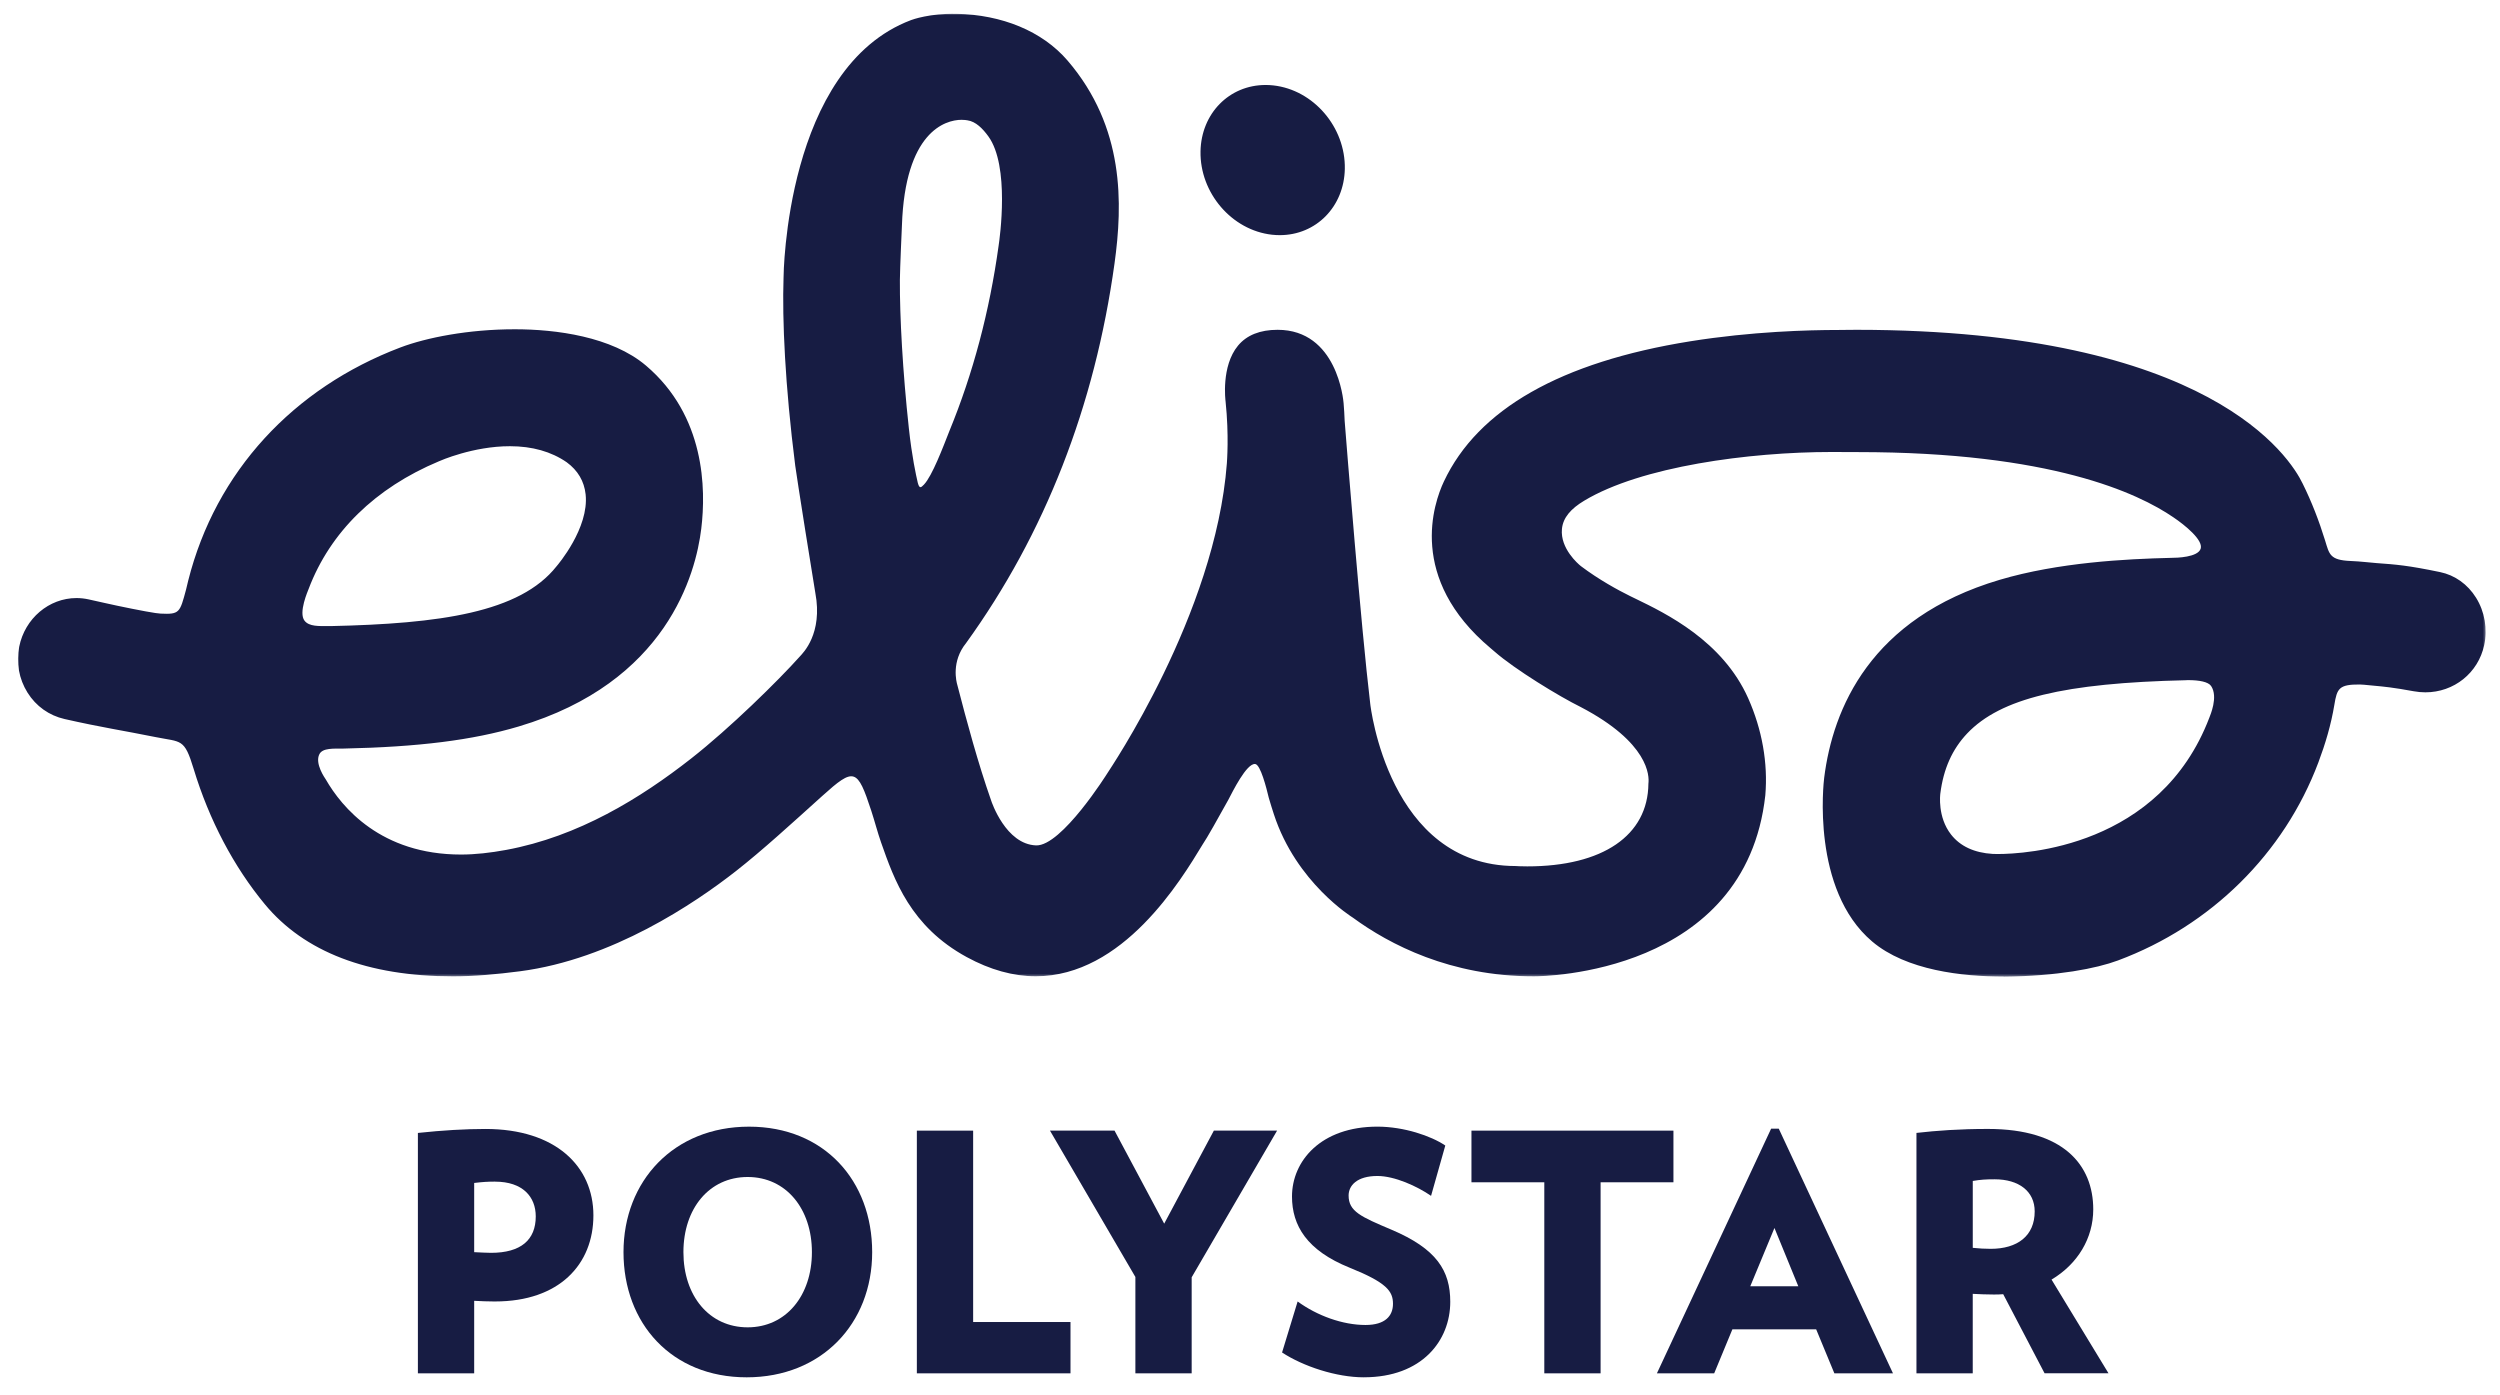
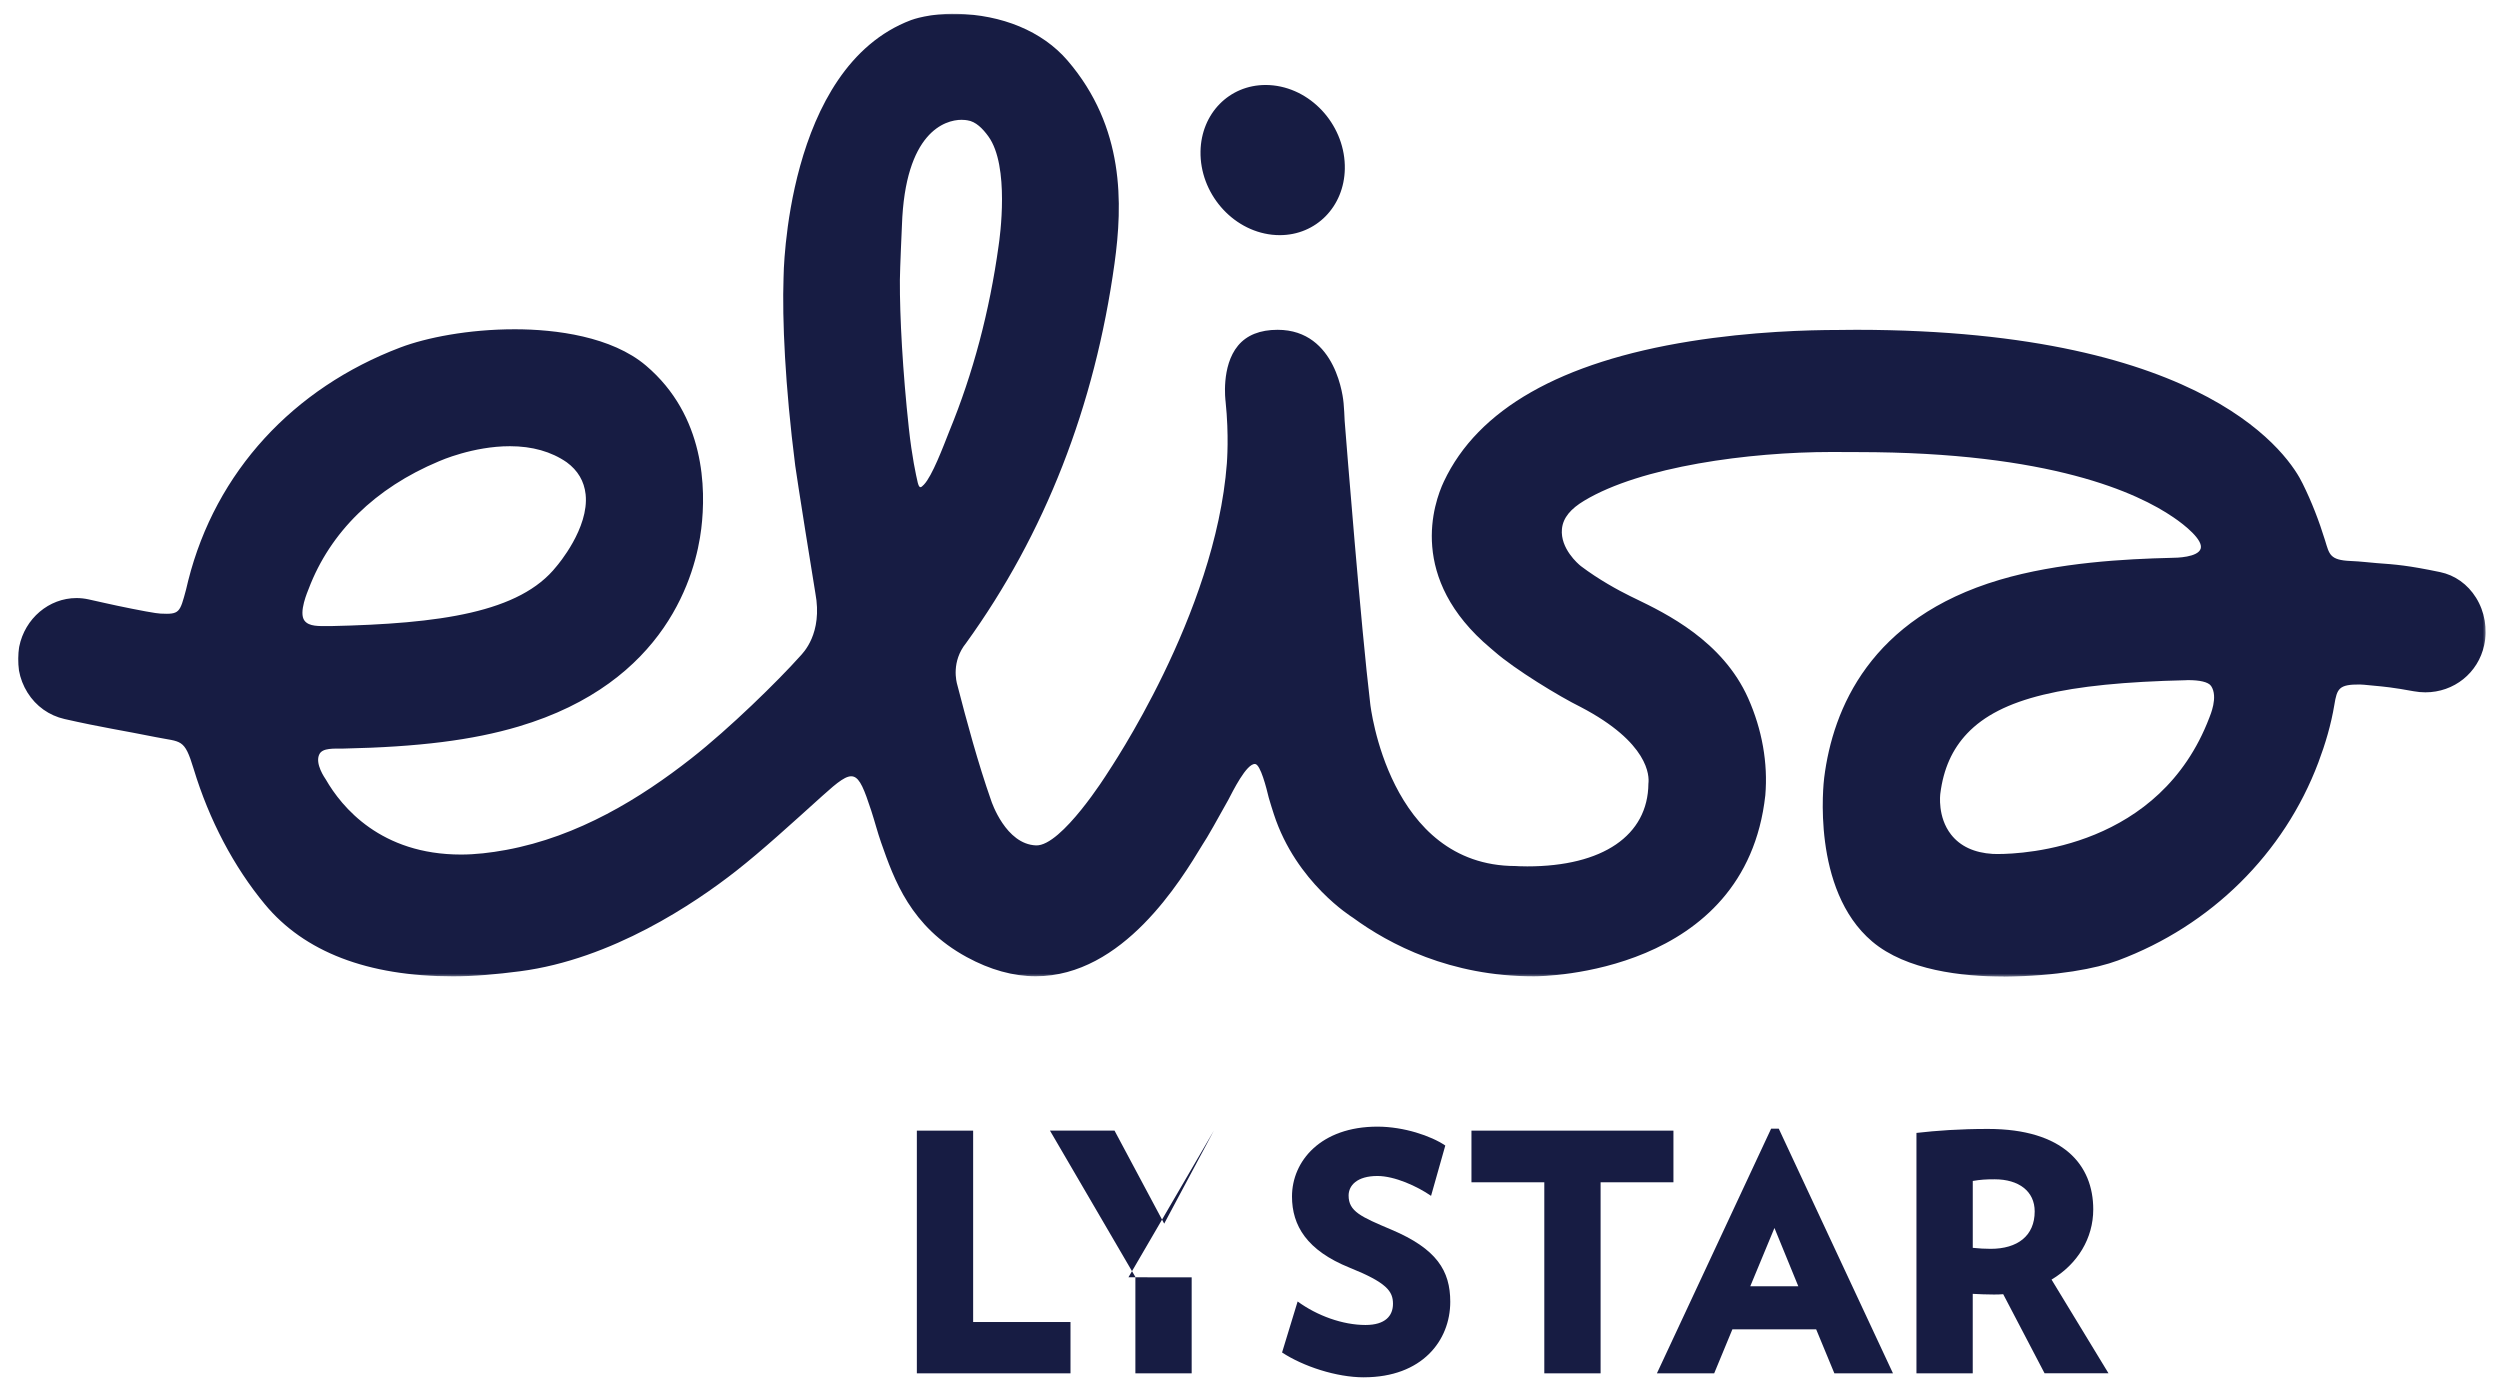
<svg xmlns="http://www.w3.org/2000/svg" id="Layer_1" viewBox="0 0 1011.75 564.73">
  <defs>
    <style>.cls-1{fill:none;}.cls-2{mask:url(#mask);}.cls-3{fill:#fff;}.cls-4{fill:#171c43;}</style>
    <mask id="mask" x="7.26" y="5.72" width="998.7" height="389.66" maskUnits="userSpaceOnUse">
      <g id="mask-2">
        <polygon id="path-1" class="cls-3" points="7.26 395.39 7.26 5.72 1005.96 5.72 1005.96 395.39 7.26 395.39" />
      </g>
    </mask>
  </defs>
  <rect class="cls-1" width="1011.75" height="564.73" />
  <g id="ELISA-AUTOMATION">
    <g id="Logo-blue" transform="translate(0, -1)">
      <g id="Page-1">
        <g id="Group-3" transform="translate(0, 0.821)">
          <g class="cls-2">
            <path id="Fill-1" class="cls-4" d="M810.87,395.39c-16.64,0-39.38-2.46-53.22-14.2-24.73-20.97-19.63-64.44-19.4-66.27,3.51-27.97,18.68-64.57,71.01-80.09,23.78-7.05,51.03-8.45,69.45-8.89h0c2.28,0,10.78-.22,11.9-3.71,1.11-3.45-6.3-9.5-11.05-12.7-14.32-9.79-49.52-26.39-127.71-26.39-.29,0-7.49-.04-10.66-.04-33.27,0-77.08,5.86-100.08,19.72-5.32,3.2-8.57,6.79-9,11.47-.73,7.9,6.64,14.15,7.49,14.84l.22,.18c7.14,5.39,15,9.7,19.93,12.12l2.12,1.03c12.33,5.97,35.26,17.07,45.61,40.28,5.64,12.67,8.05,26.26,6.94,39.3-8.01,72.41-90.03,73.25-93.52,73.25h-.27c-33.66,0-58.32-12.9-73.09-23.72-.24-.18-22.95-14.1-32-41.85-.25-.76-1.84-5.72-2.06-6.65-.98-4.12-3.36-13.46-5.5-13.7-3.49-.4-9.17,11.25-10.92,14.56-3.91,7.05-8.64,15.52-10.31,17.92-8.93,14.76-32.28,53.42-67.59,53.42-9.07,0-18.47-2.61-27.92-7.76-22.72-12.37-29.34-31.22-34.66-46.37-1.43-4.07-2.61-8.68-3.98-12.86-5.64-17.17-6.88-17.67-19.87-5.95-12.38,11.17-24.38,22.13-34.83,30.32-16.69,13.09-50.24,35.76-87.46,40.6-9.39,1.22-18.53,2.05-27.11,2.05-34.61,0-60.2-9.94-76.12-29.14-12.58-15.17-22.56-34.11-28.83-54.78-3.81-12.55-4.93-10.79-15.49-12.92-12.66-2.56-22.02-3.94-36.79-7.3-6.19-1.41-11.52-5.16-14.97-10.69-3.46-5.54-4.65-12.14-3.35-18.61,2.3-11.39,12.04-19.65,23.18-19.65,1.64,0,3.29,.18,4.91,.54,2.39,.53,4.57,1.01,6.59,1.47,5.66,1.3,16.67,3.51,20.39,4.04,.47,.07,1.74,.22,2.12,.24,7.73,.37,7.81-.38,10.33-9.74,.28-1.04,.54-2.32,.86-3.58,11.14-44.21,42.63-77.98,85.88-94.39,10.45-3.96,27.47-7.36,46.31-7.36,16.63,0,39.21,2.95,53.05,14.68,23.99,20.34,24.35,49.99,22.4,66.02-2.2,18.13-13.81,62.23-73.99,80.08-18.57,5.51-40.38,8.26-70.69,8.91-4.08,.05-8.55-.33-9.87,2.28-1.95,3.81,2.29,9.75,2.59,10.21,6.47,11.27,22.3,30.4,54.72,30.4,5.78,0,11.91-.7,18.24-1.87,29.34-5.41,54.53-21.02,74.93-37.01,15.62-12.25,35.12-31.39,44.01-41.33,.55-.62,2.91-2.92,4.71-7.12,.9-2.1,1.67-4.68,2.01-7.76,.35-3.08,.28-6.66-.49-10.74-.46-2.37-7.69-47.92-8.14-51.54-4.14-32.6-5.3-59.22-4.73-76.04,.01-.91,.71-85.09,51.62-104.3,.51-.19,7.59-2.78,18.45-2.54,18.18,.4,34.55,6.9,44.88,18.94,23.16,26.98,22.32,58.02,19,82.05-7.99,57.82-28.2,109.52-60.07,153.66-6.06,7.49-3.95,15.65-3.54,17.02,3.79,14.66,8.38,31.67,13.66,46.68,.2,.64,5.95,17.75,18.19,18.2,10.35,.38,28.87-29.22,28.87-29.22,.75-1.29,43.72-64.18,48.35-125.39,.02-.7,.93-11.19-.52-25.04-.03-.31-1.88-14.26,5.03-22.6,3.53-4.26,8.92-6.41,16.01-6.41,24.11,0,26.63,28.47,26.72,29.68,.2,2.4,.34,4.78,.43,7.16,.67,8.61,6.64,83.61,10.35,114.49,.06,.6,7.4,65.58,58.74,65.68,.49,.03,2.24,.14,4.82,.14,30.56,0,48.85-12.51,49.02-33.5,.39-3.02,.31-16.54-27.51-31.05-8.44-4.15-26.55-15.17-34.79-22.41-.38-.34-1.56-1.33-1.56-1.33-33.69-28.27-23-58.77-18.92-67.45,13.77-29.27,47.31-48.36,99.7-56.76,24.89-3.99,48.08-4.58,59.69-4.58,4.01,0,6.64-.11,7.78-.07,143.2,.1,175.39,51.87,180.37,62.21,3.68,7.42,6.66,15.17,9.08,23.01,1.74,5.63,1.86,7.99,10.36,8.34,4.24,.17,7.56,.64,10.49,.85,7.83,.57,12.55,.91,25.71,3.64,5.98,1.24,11.15,4.92,14.55,10.38,3.51,5.63,4.71,12.62,3.29,19.18-2.42,11.25-12.21,19.1-23.8,19.1-1.56,0-3.14-.15-4.69-.43-8.42-1.54-11.85-1.86-16.19-2.26-1.2-.11-2.47-.23-3.95-.38-.6-.06-1.17-.09-1.7-.1-8.49-.07-9.23,1.66-10.31,8.24-1.32,7.98-3.64,15.79-6.46,23.29-13.89,36.9-43.46,66.11-81.1,80.15-8.75,3.26-24.55,6.35-46.3,6.56ZM512.18,34.57c1.03,0,2.08,.06,3.13,.17,16.27,1.8,29.26,16.95,28.94,33.77-.28,15.3-11.61,26.83-26.33,26.83-1.03,0-2.09-.06-3.14-.17-16.27-1.8-29.25-16.94-28.93-33.76,.29-15.3,11.61-26.84,26.33-26.84Zm372.61,240.89c-49.47,1.12-75.18,7.36-88.65,21.52-6.07,6.39-9.63,14.36-10.89,24.36-.04,.34-1.22,9.48,4.35,16.59,3.72,4.74,9.38,7.37,16.84,7.83,.04,0,.75,.04,2.07,.04,10.78,0,65.59-2.66,85.62-55.2,.28-.82,3.68-8.38,.71-12.79-1.15-1.7-4.83-2.38-9.26-2.38-.26,0-.53,0-.8,.02M206.33,180.76c-14.85,0-28.13,5.85-28.69,6.1-25.76,10.78-44.01,28.64-52.72,51.61-.28,.8-4.24,9.66-1.66,12.93,1.87,2.37,5.69,2.16,10.03,2.16h.48c44.17-.97,76.65-5.46,91.45-24.19,.45-.51,13.25-15.5,11.78-29.13-.58-5.32-3.15-9.68-7.65-12.98-6.27-4.33-13.98-6.5-23.01-6.5m157.84-67.24c-.08,14.79,1.15,37.13,3.63,59.96,1.25,11.55,2.88,18.91,3.62,22.11,.37,1.61,.95,1.75,.95,1.75,.53-.03,.73-.2,1.53-1.03,3.34-3.49,7.72-15.13,10.34-21.78,9.53-23.17,16.22-48.38,19.88-74.87,.49-3.23,4.57-32.3-4.14-44.29-2.22-3.07-5.08-6.04-8.49-6.5-.39-.07-1.23-.2-2.37-.2-6.69,0-22.86,4.96-24.12,42.74,0,0-.8,17.56-.83,22.1" />
          </g>
        </g>
      </g>
    </g>
  </g>
  <g>
-     <path class="cls-4" d="M200.34,526.71c-3.22,0-5.36-.13-8.44-.27v29.35h-22.78v-97.29c10.05-1.07,19.16-1.61,27.34-1.61,28.41,0,43.69,15.14,43.69,34.97s-13.8,34.84-39.8,34.84Zm0-48.51c-2.95,0-4.96,.13-8.44,.54v28.01c3.22,.13,4.69,.27,6.83,.27,12.06,0,18.09-5.23,18.09-14.74,0-7.91-5.23-14.07-16.48-14.07Z" />
-     <path class="cls-4" d="M302.18,557.4c-30.42,0-49.85-21.84-49.85-50.65s20.37-50.79,50.79-50.79,49.85,21.84,49.85,50.79-20.5,50.65-50.79,50.65Zm.4-81.07c-15.54,0-26,12.73-26,30.42s10.45,30.42,26,30.42,26-12.86,26-30.42-10.45-30.42-26-30.42Z" />
    <path class="cls-4" d="M371.05,555.79v-98.22h22.78v77.45h39.4v20.77h-62.18Z" />
-     <path class="cls-4" d="M482.27,516.93v38.86h-22.78v-39l-34.57-59.23h26.13l20.1,37.65,20.1-37.65h25.59l-34.57,59.36Z" />
+     <path class="cls-4" d="M482.27,516.93v38.86h-22.78v-39l-34.57-59.23h26.13l20.1,37.65,20.1-37.65l-34.57,59.36Z" />
    <path class="cls-4" d="M551.95,557.4c-11.12,0-24.52-4.42-33.1-10.05l6.3-20.64c7.91,5.76,18.22,9.51,27.47,9.51,8.04,0,11.12-3.75,11.12-8.58,0-5.09-2.55-8.58-17.55-14.61-17.29-6.97-23.32-17.02-23.32-28.81,0-14.34,11.66-28.27,34.57-28.27,10.72,0,21.71,3.75,27.47,7.64l-5.76,20.37c-5.63-3.89-14.74-8.04-21.71-8.04-8.31,0-11.66,3.89-11.66,7.91,0,6.43,4.96,8.58,17.29,13.8,18.36,7.77,23.85,16.62,23.85,29.21,0,15.68-11.39,30.55-34.97,30.55Z" />
    <path class="cls-4" d="M647.76,478.47v77.32h-22.78v-77.32h-29.48v-20.9h81.74v20.9h-29.48Z" />
    <path class="cls-4" d="M742.37,555.79l-7.37-17.82h-33.9l-7.37,17.82h-23.18l46.23-99.03h3.08l46.23,99.03h-23.72Zm-24.25-58.83l-9.78,23.58h19.43l-9.65-23.58Z" />
    <path class="cls-4" d="M827.45,555.79l-16.75-32.03c-1.34,.13-2.55,.13-3.89,.13-3.35,0-5.23-.13-8.44-.27v32.16h-22.78v-97.29c8.31-.94,17.42-1.61,28.94-1.61,30.55,0,42.61,14.61,42.61,32.56,0,11.66-6.3,22.11-16.88,28.41l23.05,37.92h-25.86Zm-20.23-78.53c-3.48,0-5.63,.13-8.84,.67v27.07c2.95,.27,4.56,.4,7.24,.4,10.85,0,17.82-5.23,17.82-15.14,0-8.17-6.43-13-16.21-13Z" />
  </g>
</svg>